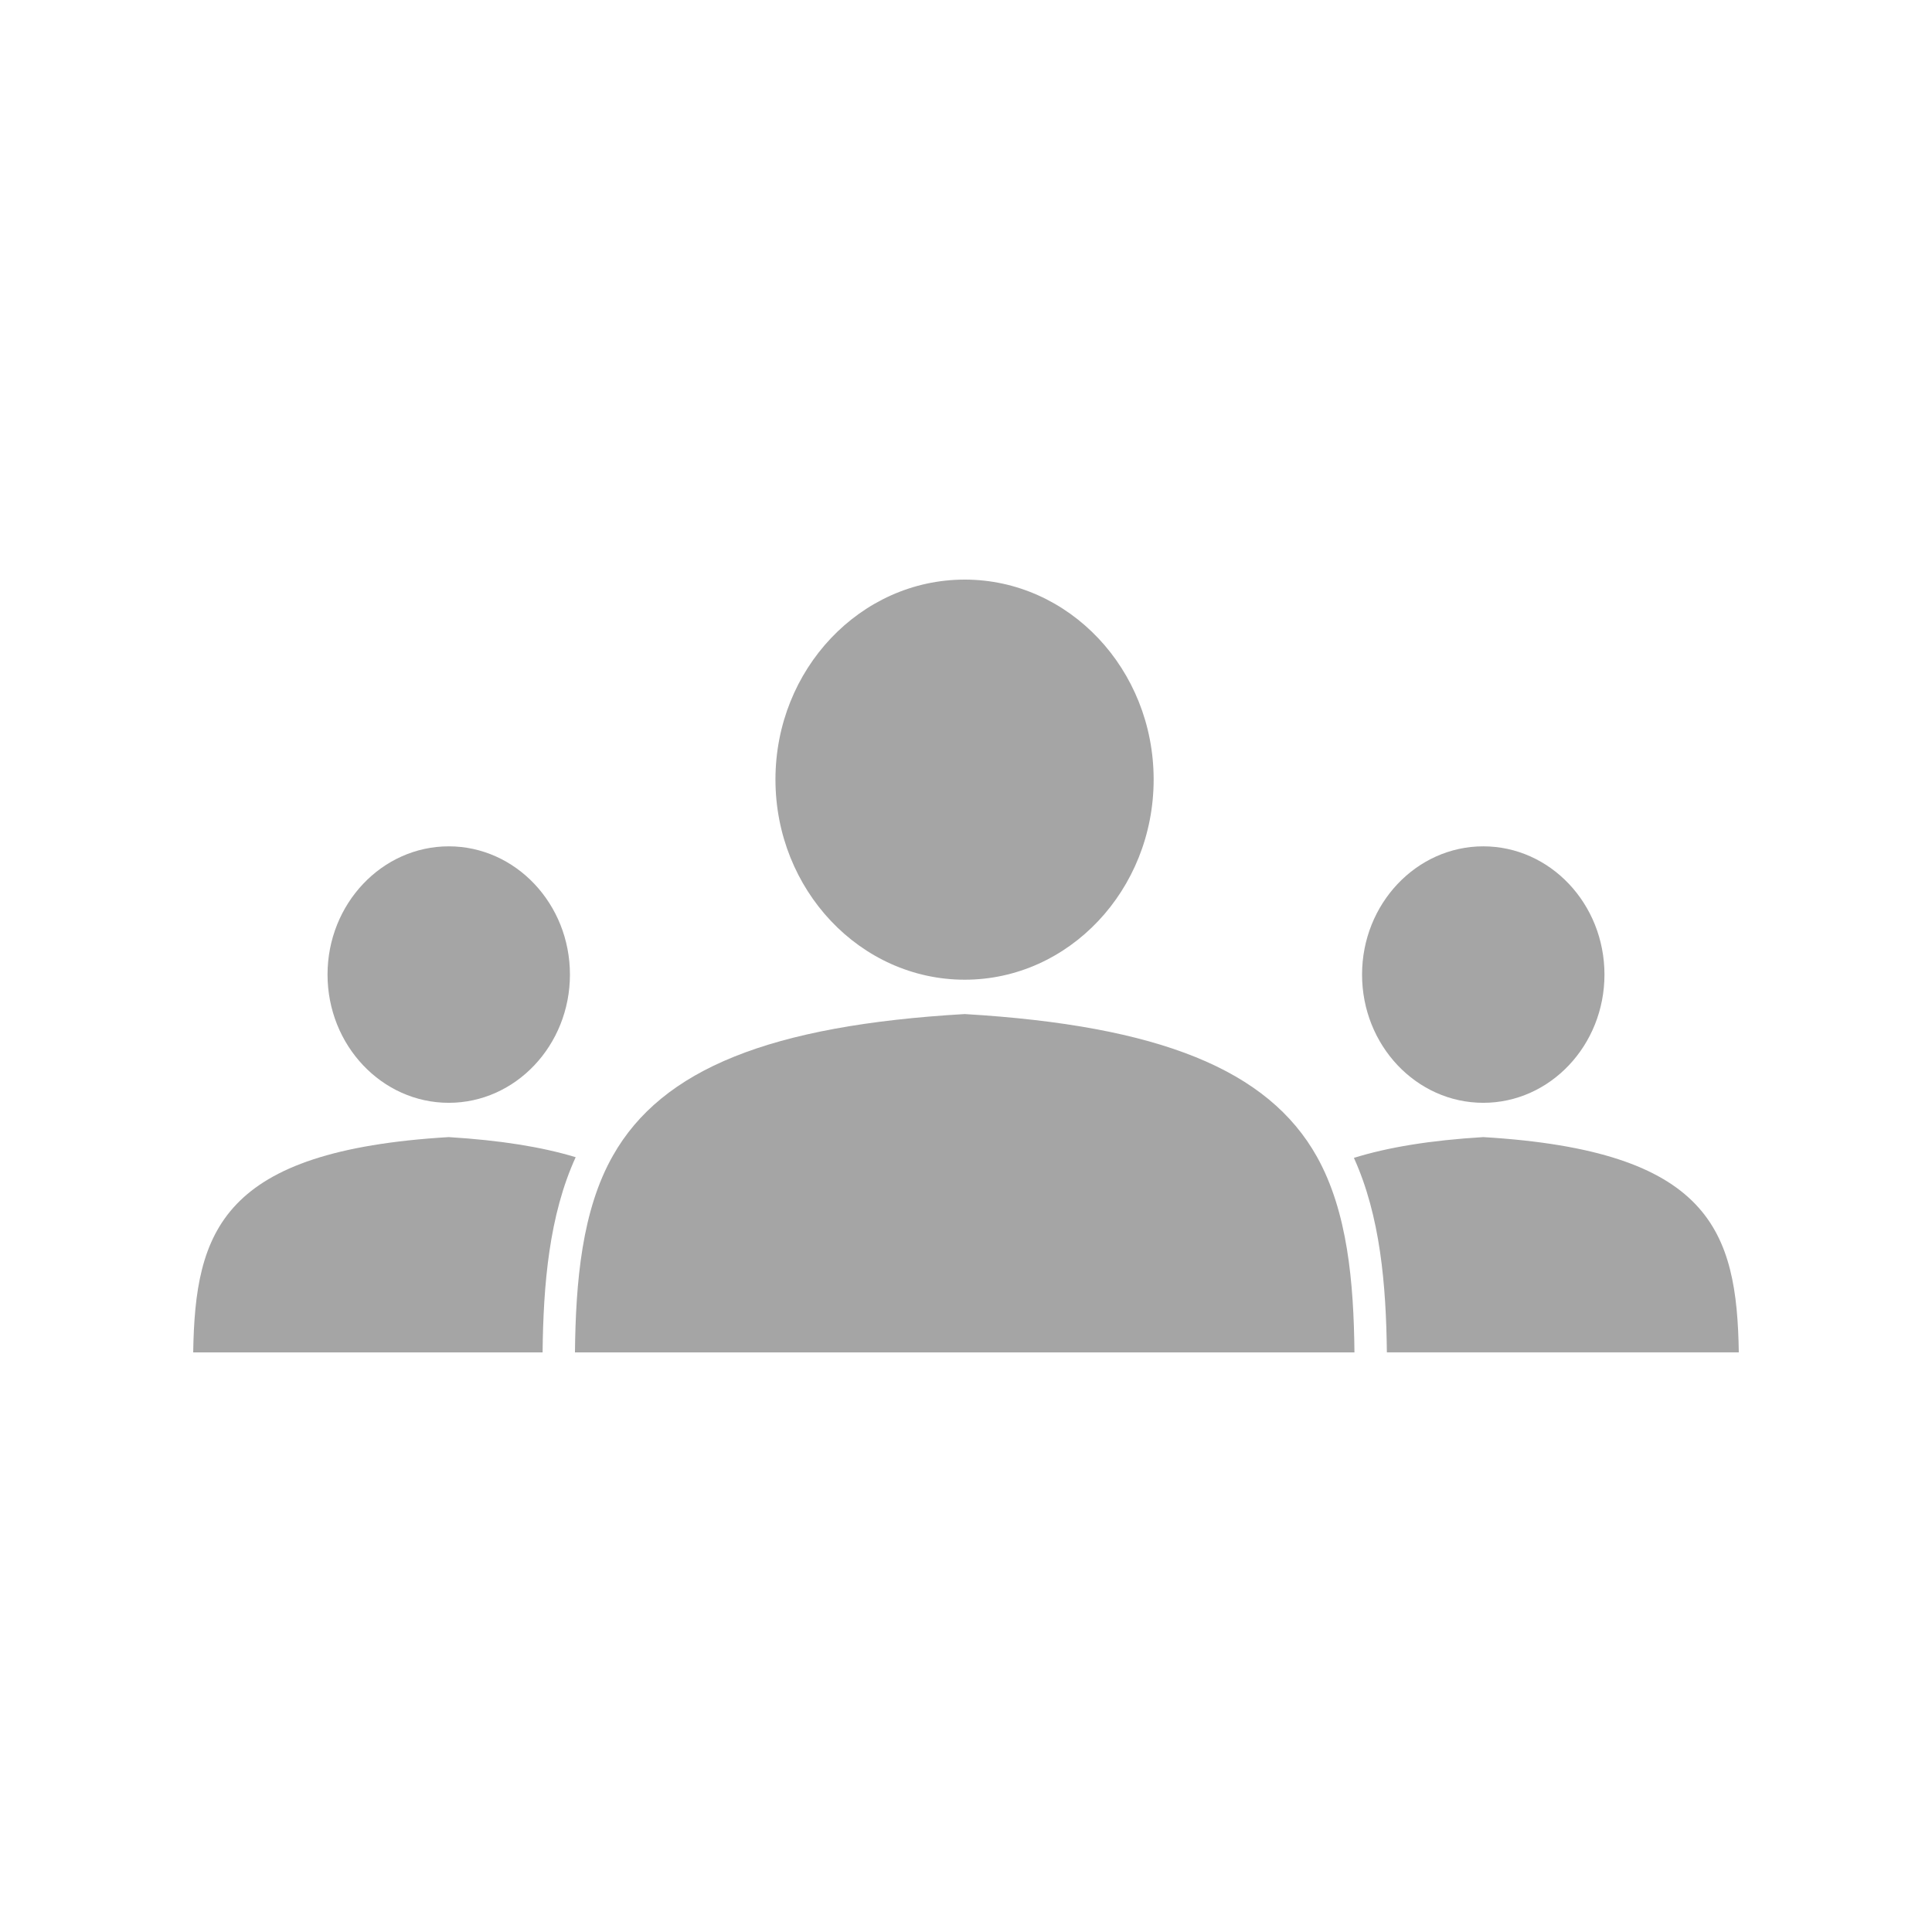
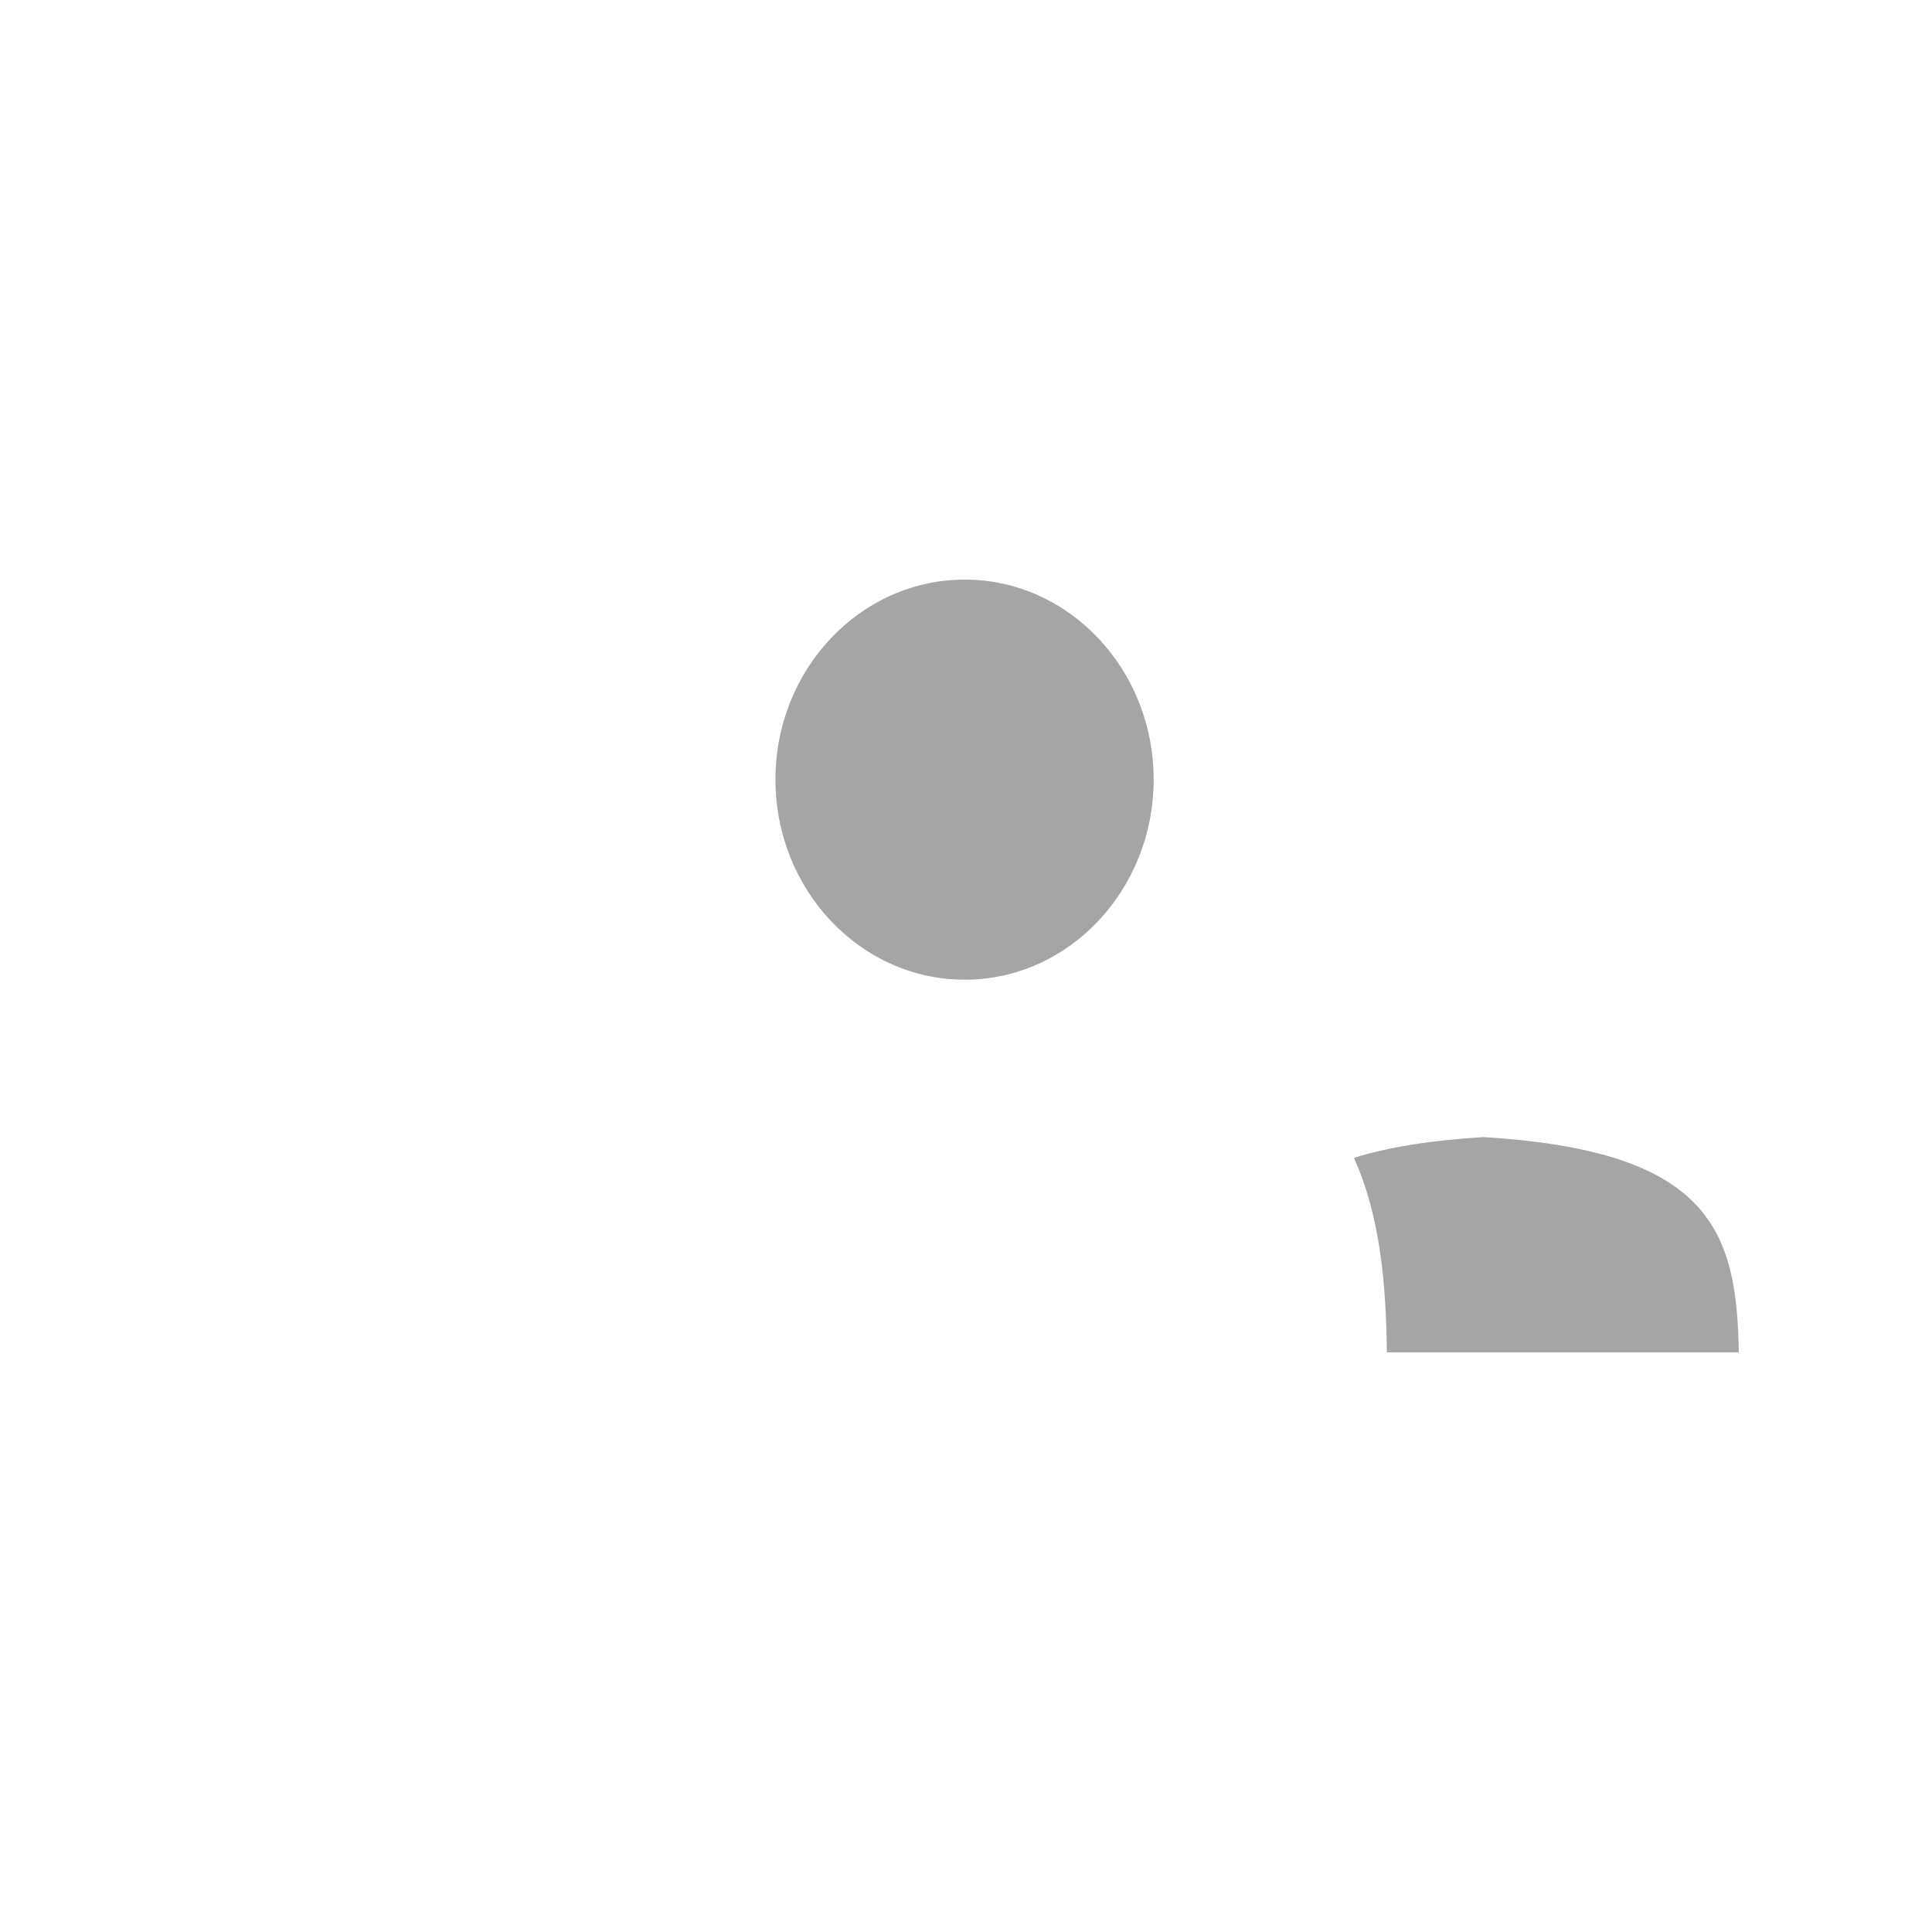
<svg xmlns="http://www.w3.org/2000/svg" width="32" height="32" viewBox="0 0 32 32" fill="none">
-   <path d="M9.523 22.4H22.434C22.422 21.241 22.32 20.069 21.813 19.16C21.006 17.717 19.206 16.988 15.979 16.796C12.763 16.983 10.966 17.705 10.153 19.139C9.638 20.044 9.536 21.227 9.523 22.4Z" fill="#A5A5A5" />
-   <path d="M7.433 18.266C8.54 18.266 9.44 17.313 9.44 16.142C9.44 14.97 8.539 14.018 7.433 14.018C6.326 14.018 5.425 14.971 5.425 16.142C5.425 17.314 6.326 18.266 7.433 18.266Z" fill="#A5A5A5" />
  <path d="M15.979 16.227C17.705 16.227 19.108 14.739 19.108 12.911C19.108 11.085 17.705 9.6 15.979 9.6C14.25 9.6 12.844 11.085 12.844 12.911C12.844 14.739 14.25 16.227 15.979 16.227Z" fill="#A5A5A5" />
-   <path d="M24.568 18.266C25.675 18.266 26.575 17.313 26.575 16.142C26.575 14.97 25.675 14.018 24.568 14.018C23.461 14.018 22.56 14.971 22.56 16.142C22.56 17.314 23.46 18.266 24.568 18.266Z" fill="#A5A5A5" />
  <path d="M24.568 18.834C23.691 18.887 22.991 19.002 22.425 19.178C22.862 20.142 22.958 21.279 22.971 22.399H28.8C28.768 20.388 28.331 19.059 24.568 18.834Z" fill="#A5A5A5" />
-   <path d="M8.987 22.4C8.999 21.272 9.096 20.128 9.535 19.167C8.976 18.997 8.289 18.887 7.432 18.834C3.668 19.059 3.232 20.388 3.2 22.4H8.987Z" fill="#A5A5A5" />
</svg>